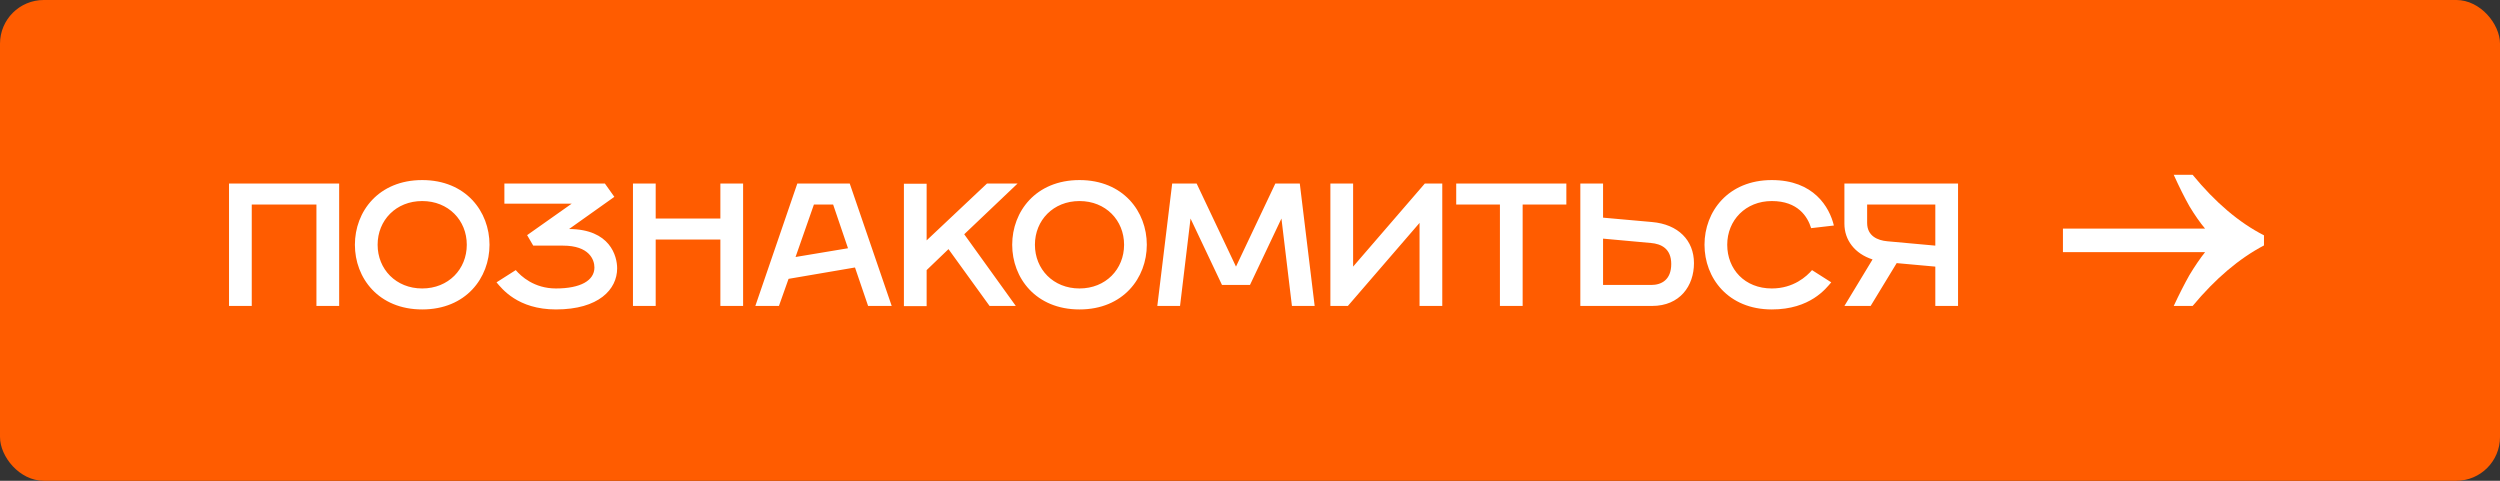
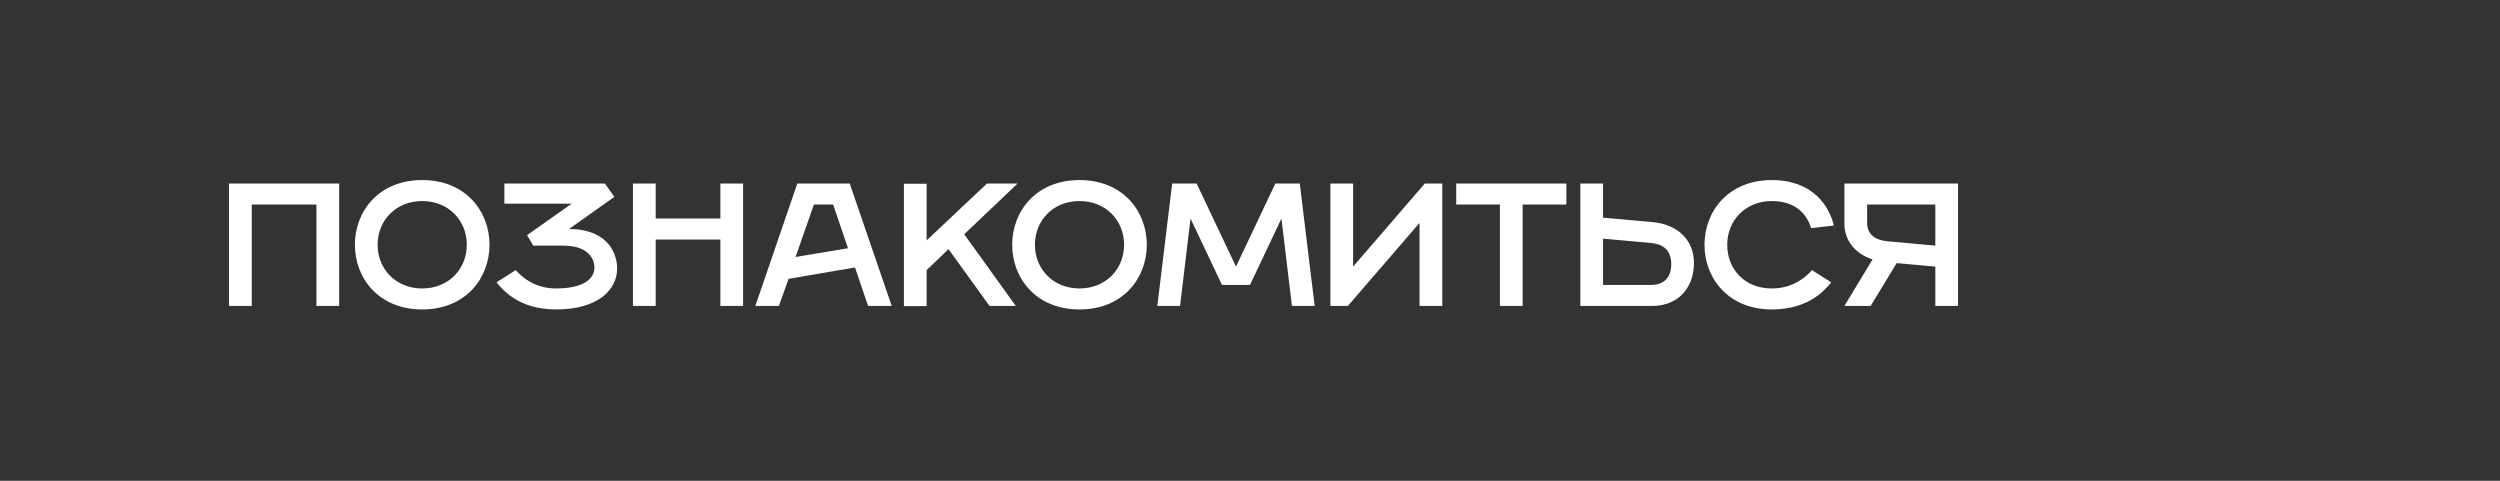
<svg xmlns="http://www.w3.org/2000/svg" width="286" height="55" viewBox="0 0 286 55" fill="none">
  <rect x="0" y="0" width="286" height="55" fill="#333333" stroke="none" />
-   <rect width="286" height="55" rx="5" fill="#FF5C00" />
-   <path d="M248.675 20C249.293 21.367 249.891 22.564 250.468 23.59C251.086 24.615 251.684 25.47 252.261 26.154H236V28.846H252.261C251.684 29.573 251.086 30.449 250.468 31.474C249.891 32.5 249.293 33.675 248.675 35H250.839C253.435 31.88 256.156 29.573 259 28.077V26.923C256.156 25.47 253.435 23.162 250.839 20H248.675Z" fill="white" />
  <path d="M26.2 35V21H38.8V35H36.2V23.4H28.8V35H26.2ZM48.3 35.4C43.3 35.4 40.6 31.8 40.6 28C40.6 24.2 43.3 20.6 48.3 20.6C53.3 20.6 56 24.2 56 28C56 31.8 53.3 35.4 48.3 35.4ZM48.3 33C51.3 33 53.4 30.8 53.4 28C53.4 25.2 51.3 23 48.3 23C45.3 23 43.2 25.2 43.2 28C43.2 30.8 45.3 33 48.3 33ZM63.602 33C66.402 33 68.002 32.1 68.002 30.6C68.002 29.7 67.402 28.1 64.402 28.1H61.002L60.302 26.9L65.402 23.3H57.702V21H69.202L70.282 22.52L65.102 26.2C69.802 26.22 70.602 29.3 70.602 30.7C70.602 33.1 68.502 35.4 63.602 35.4C59.202 35.4 57.402 33 56.802 32.3L59.002 30.9C59.602 31.6 61.102 33 63.602 33ZM72.411 35V21H75.011V25H82.411V21H85.011V35H82.411V27.4H75.011V35H72.411ZM86.411 35L91.211 21H97.211L102.011 35H99.311L97.811 30.6L90.211 31.9L89.111 35H86.411ZM91.011 29.4L97.011 28.4L95.311 23.4H93.111L91.011 29.4ZM103.407 35.02V21.02H106.007V27.5L112.907 21H116.407L110.307 26.8L116.207 35H113.207L108.507 28.5L106.007 30.9V35.02H103.407ZM123.495 35.4C118.495 35.4 115.795 31.8 115.795 28C115.795 24.2 118.495 20.6 123.495 20.6C128.495 20.6 131.195 24.2 131.195 28C131.195 31.8 128.495 35.4 123.495 35.4ZM123.495 33C126.495 33 128.595 30.8 128.595 28C128.595 25.2 126.495 23 123.495 23C120.495 23 118.395 25.2 118.395 28C118.395 30.8 120.495 33 123.495 33ZM132.397 35L134.097 21H136.897L141.397 30.5L145.897 21H148.697L150.397 35H147.797L146.597 25L142.997 32.6H139.797L136.197 25L134.997 35H132.397ZM152.196 35V21H154.796V30.5L162.996 21H164.996V35H162.396V25.5L154.196 35H152.196ZM171.591 35V23.4H166.591V21H179.191V23.4H174.191V35H171.591ZM180.79 35V21H183.39V24.9L188.99 25.4C191.99 25.66 193.79 27.5 193.79 30.1C193.79 32.7 192.19 35 188.99 35H180.79ZM183.39 32.6H188.89C190.09 32.6 191.19 32 191.19 30.2C191.19 28.4 189.99 27.9 188.89 27.8L183.39 27.3V32.6ZM202.695 35.4C197.695 35.4 194.995 31.8 194.995 28C194.995 24.2 197.695 20.6 202.695 20.6C207.495 20.6 209.295 23.7 209.795 25.8L207.195 26.1C206.795 24.8 205.695 23 202.695 23C199.695 23 197.595 25.2 197.595 28C197.595 30.8 199.595 33 202.695 33C205.195 33 206.695 31.6 207.295 30.9L209.495 32.3C208.895 33 207.095 35.4 202.695 35.4ZM214 35H211L214.22 29.68C212.18 29.02 211 27.46 211 25.6V21H224V35H221.4V30.5L216.98 30.1L214 35ZM215.9 27.6L221.4 28.1V23.4H213.6V25.5C213.6 27 214.8 27.5 215.9 27.6Z" fill="white" />
</svg>